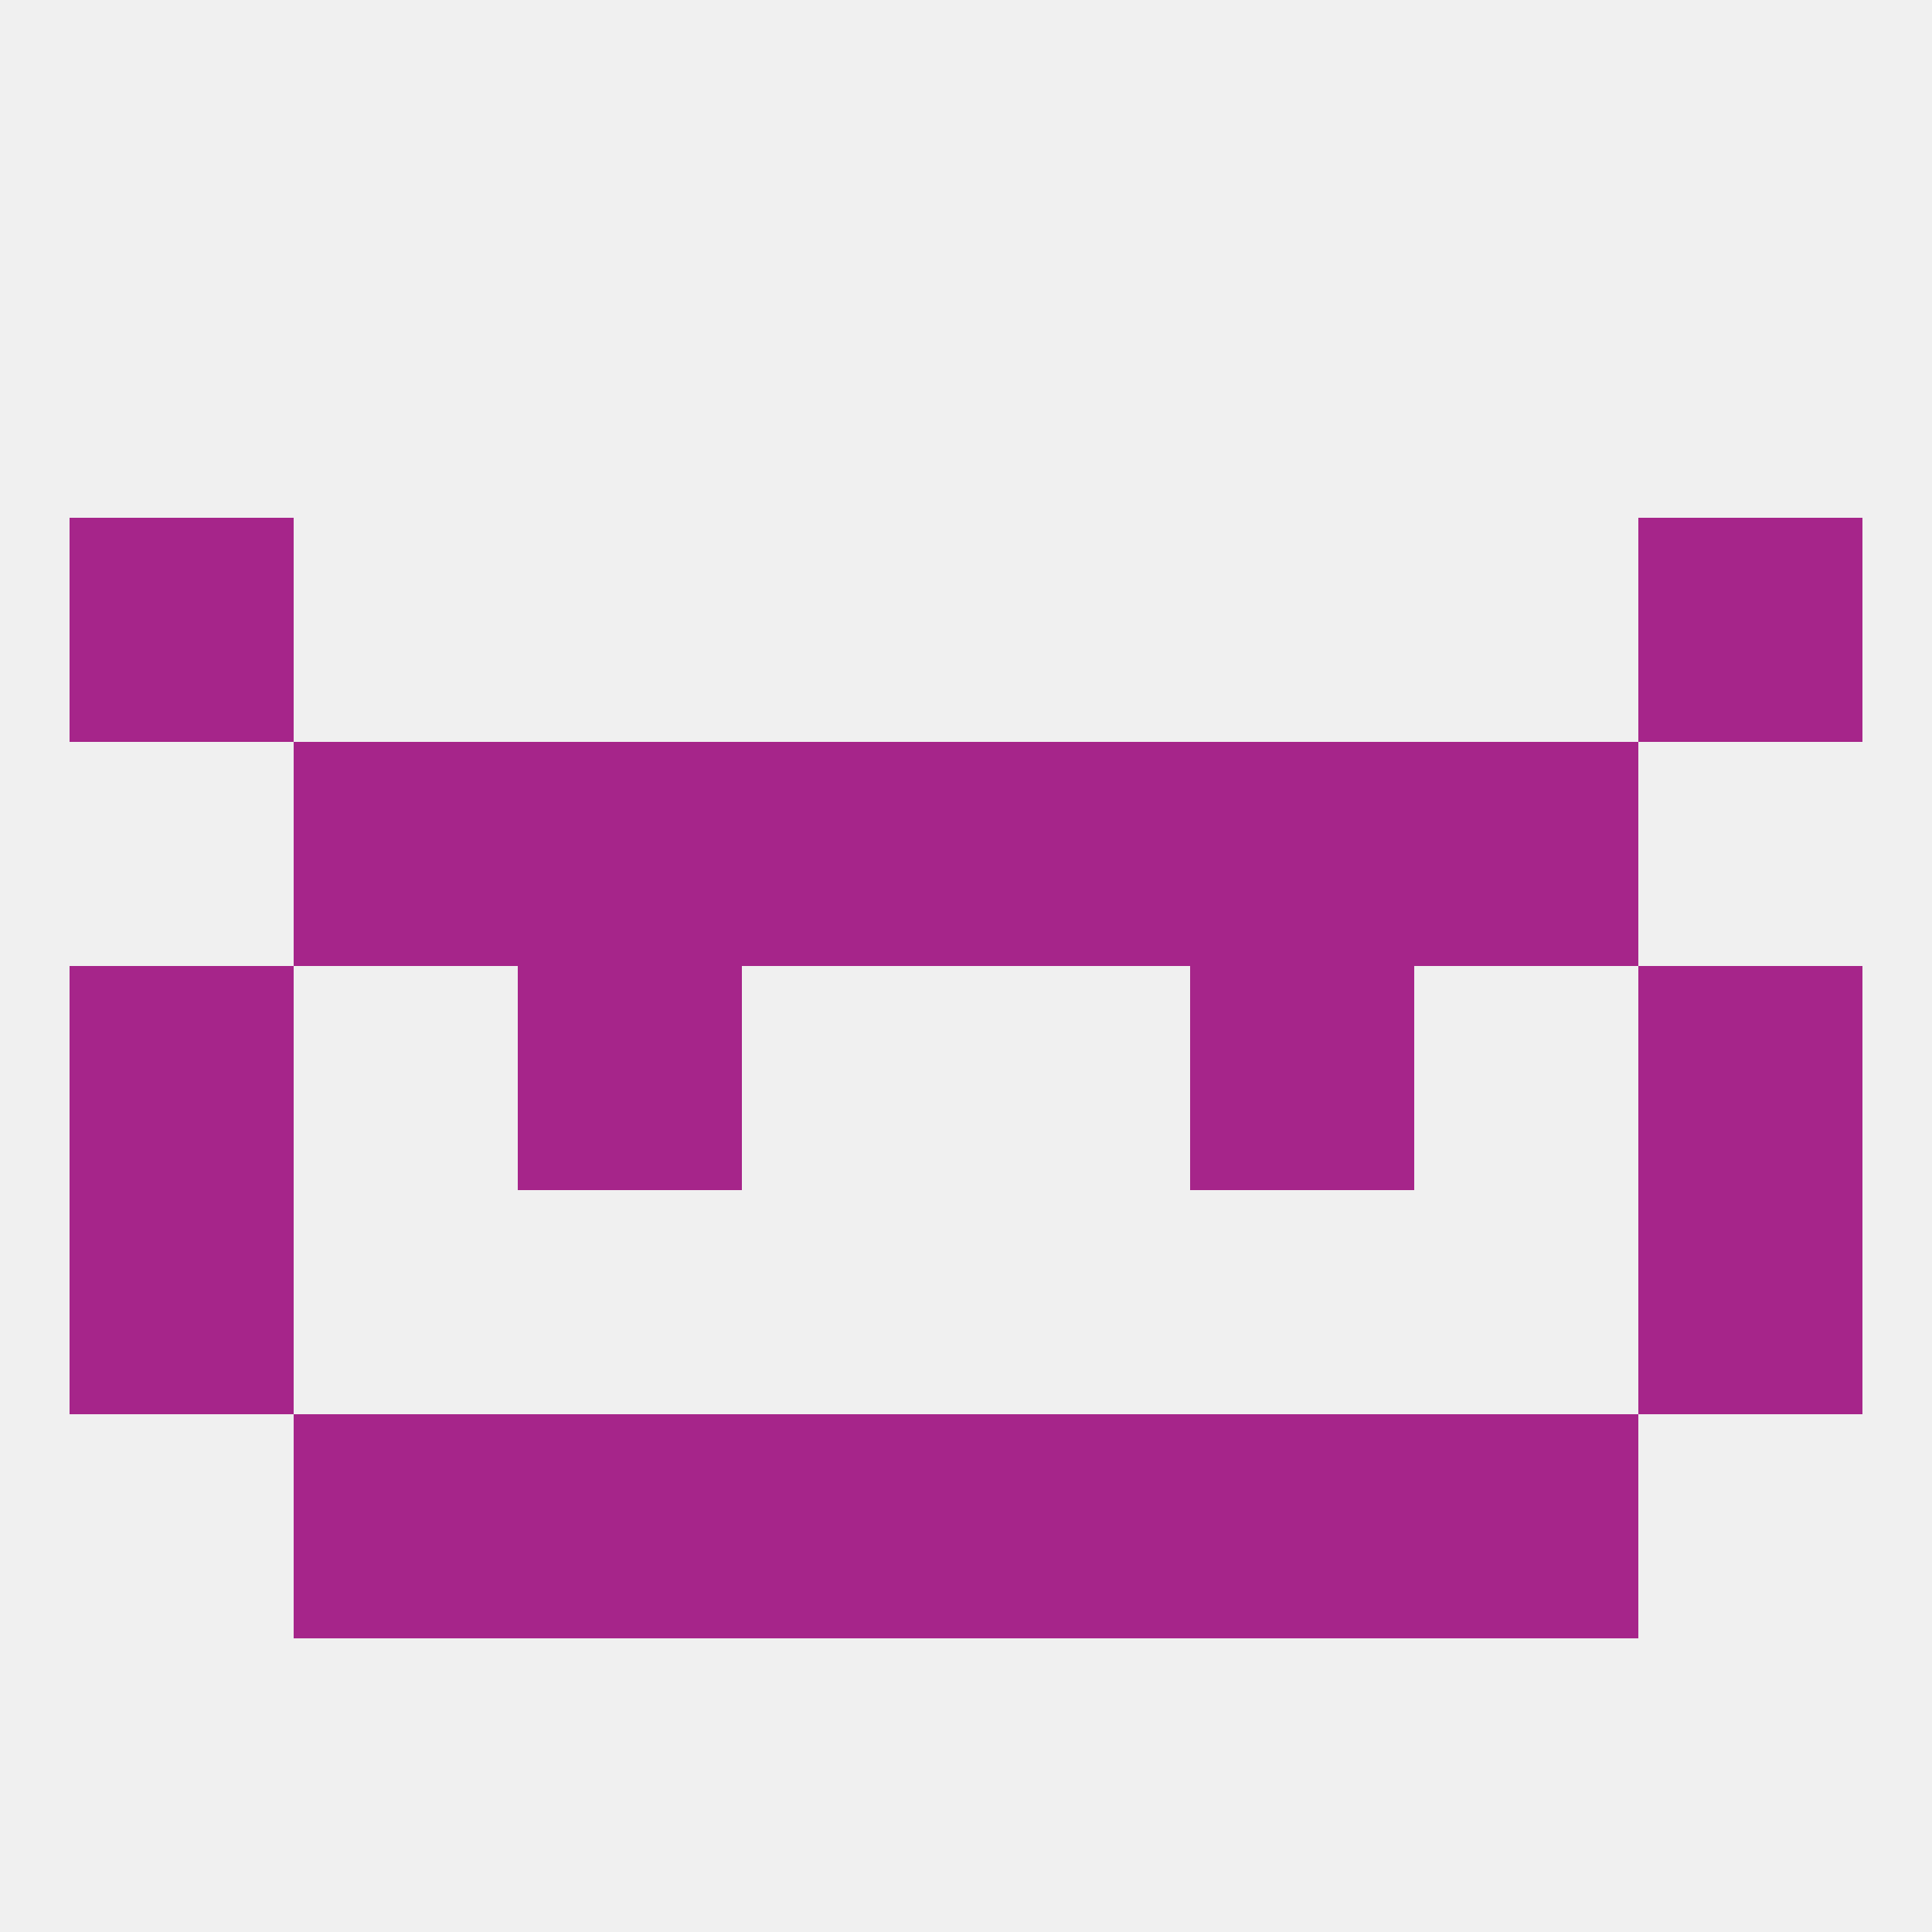
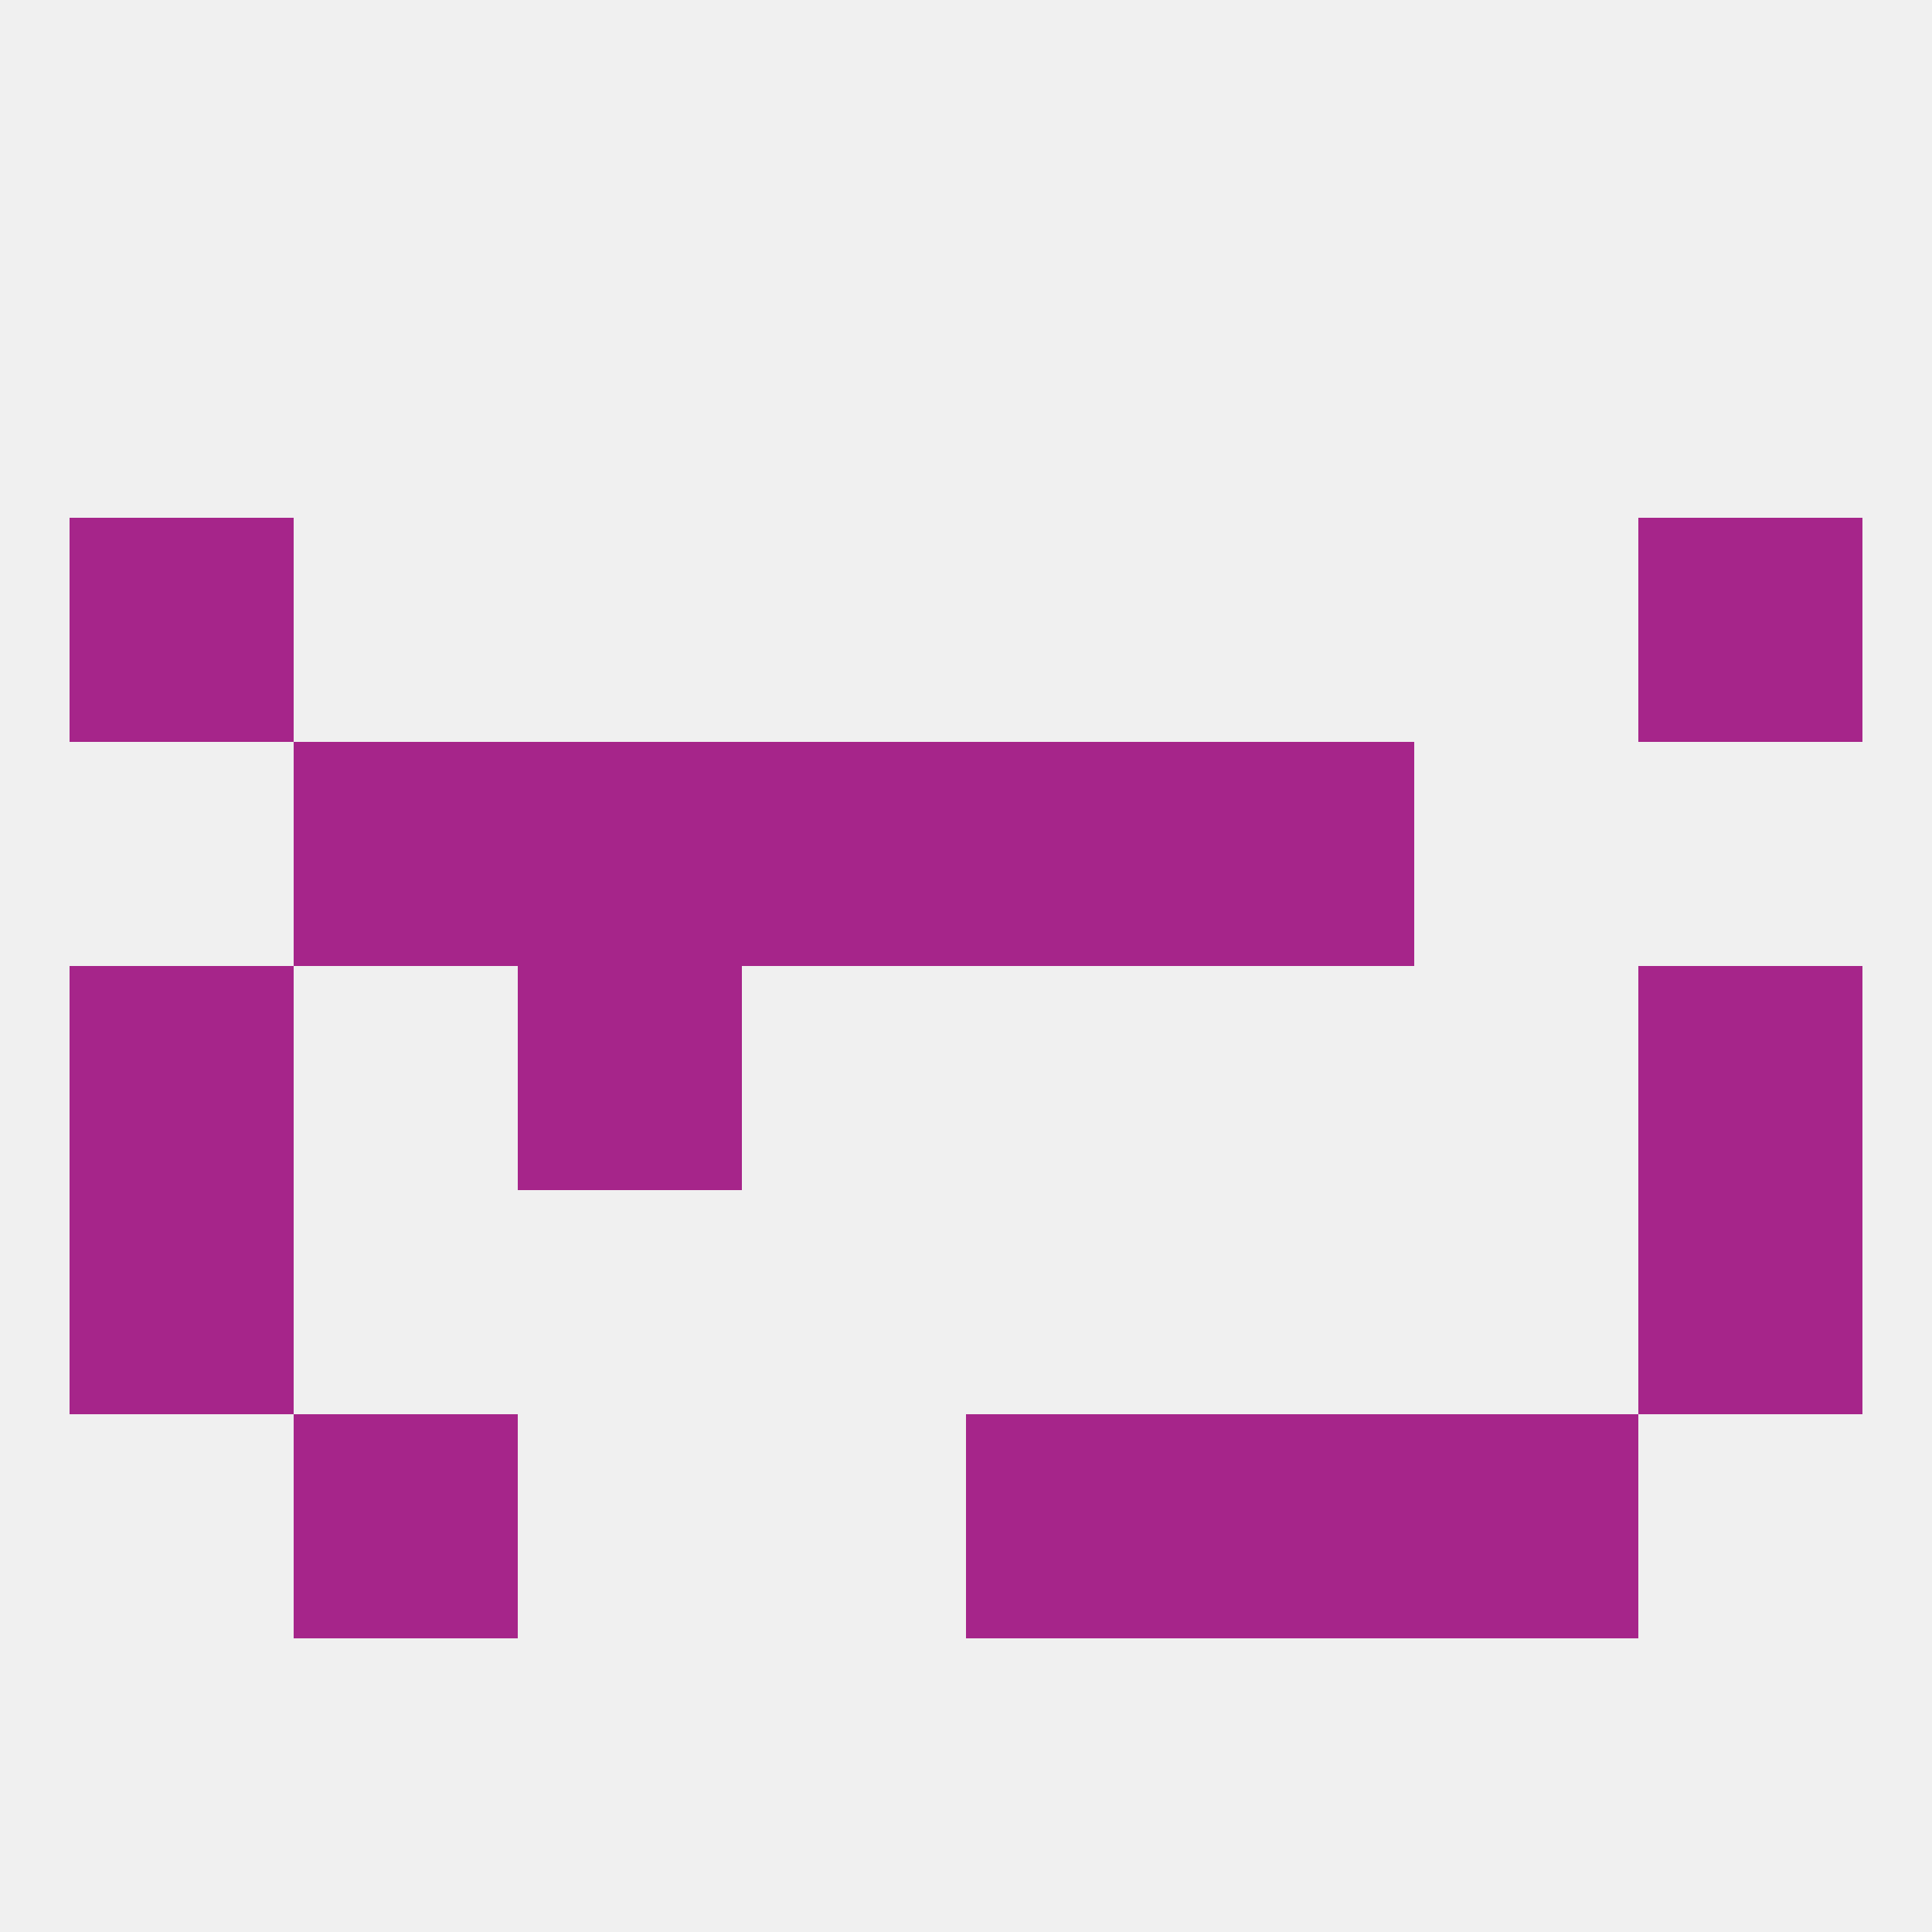
<svg xmlns="http://www.w3.org/2000/svg" version="1.1" baseprofile="full" width="250" height="250" viewBox="0 0 250 250">
  <rect width="100%" height="100%" fill="rgba(240,240,240,255)" />
  <rect x="9" y="125" width="29" height="29" fill="rgba(166,37,138,255)" />
  <rect x="212" y="125" width="29" height="29" fill="rgba(166,37,138,255)" />
  <rect x="67" y="125" width="29" height="29" fill="rgba(166,37,138,255)" />
-   <rect x="154" y="125" width="29" height="29" fill="rgba(166,37,138,255)" />
  <rect x="9" y="67" width="29" height="29" fill="rgba(166,37,138,255)" />
  <rect x="212" y="67" width="29" height="29" fill="rgba(166,37,138,255)" />
  <rect x="67" y="96" width="29" height="29" fill="rgba(166,37,138,255)" />
  <rect x="154" y="96" width="29" height="29" fill="rgba(166,37,138,255)" />
  <rect x="96" y="96" width="29" height="29" fill="rgba(166,37,138,255)" />
  <rect x="125" y="96" width="29" height="29" fill="rgba(166,37,138,255)" />
  <rect x="38" y="96" width="29" height="29" fill="rgba(166,37,138,255)" />
-   <rect x="183" y="96" width="29" height="29" fill="rgba(166,37,138,255)" />
-   <rect x="96" y="183" width="29" height="29" fill="rgba(166,37,138,255)" />
  <rect x="125" y="183" width="29" height="29" fill="rgba(166,37,138,255)" />
-   <rect x="67" y="183" width="29" height="29" fill="rgba(166,37,138,255)" />
  <rect x="154" y="183" width="29" height="29" fill="rgba(166,37,138,255)" />
  <rect x="38" y="183" width="29" height="29" fill="rgba(166,37,138,255)" />
  <rect x="183" y="183" width="29" height="29" fill="rgba(166,37,138,255)" />
  <rect x="212" y="154" width="29" height="29" fill="rgba(166,37,138,255)" />
  <rect x="9" y="154" width="29" height="29" fill="rgba(166,37,138,255)" />
</svg>